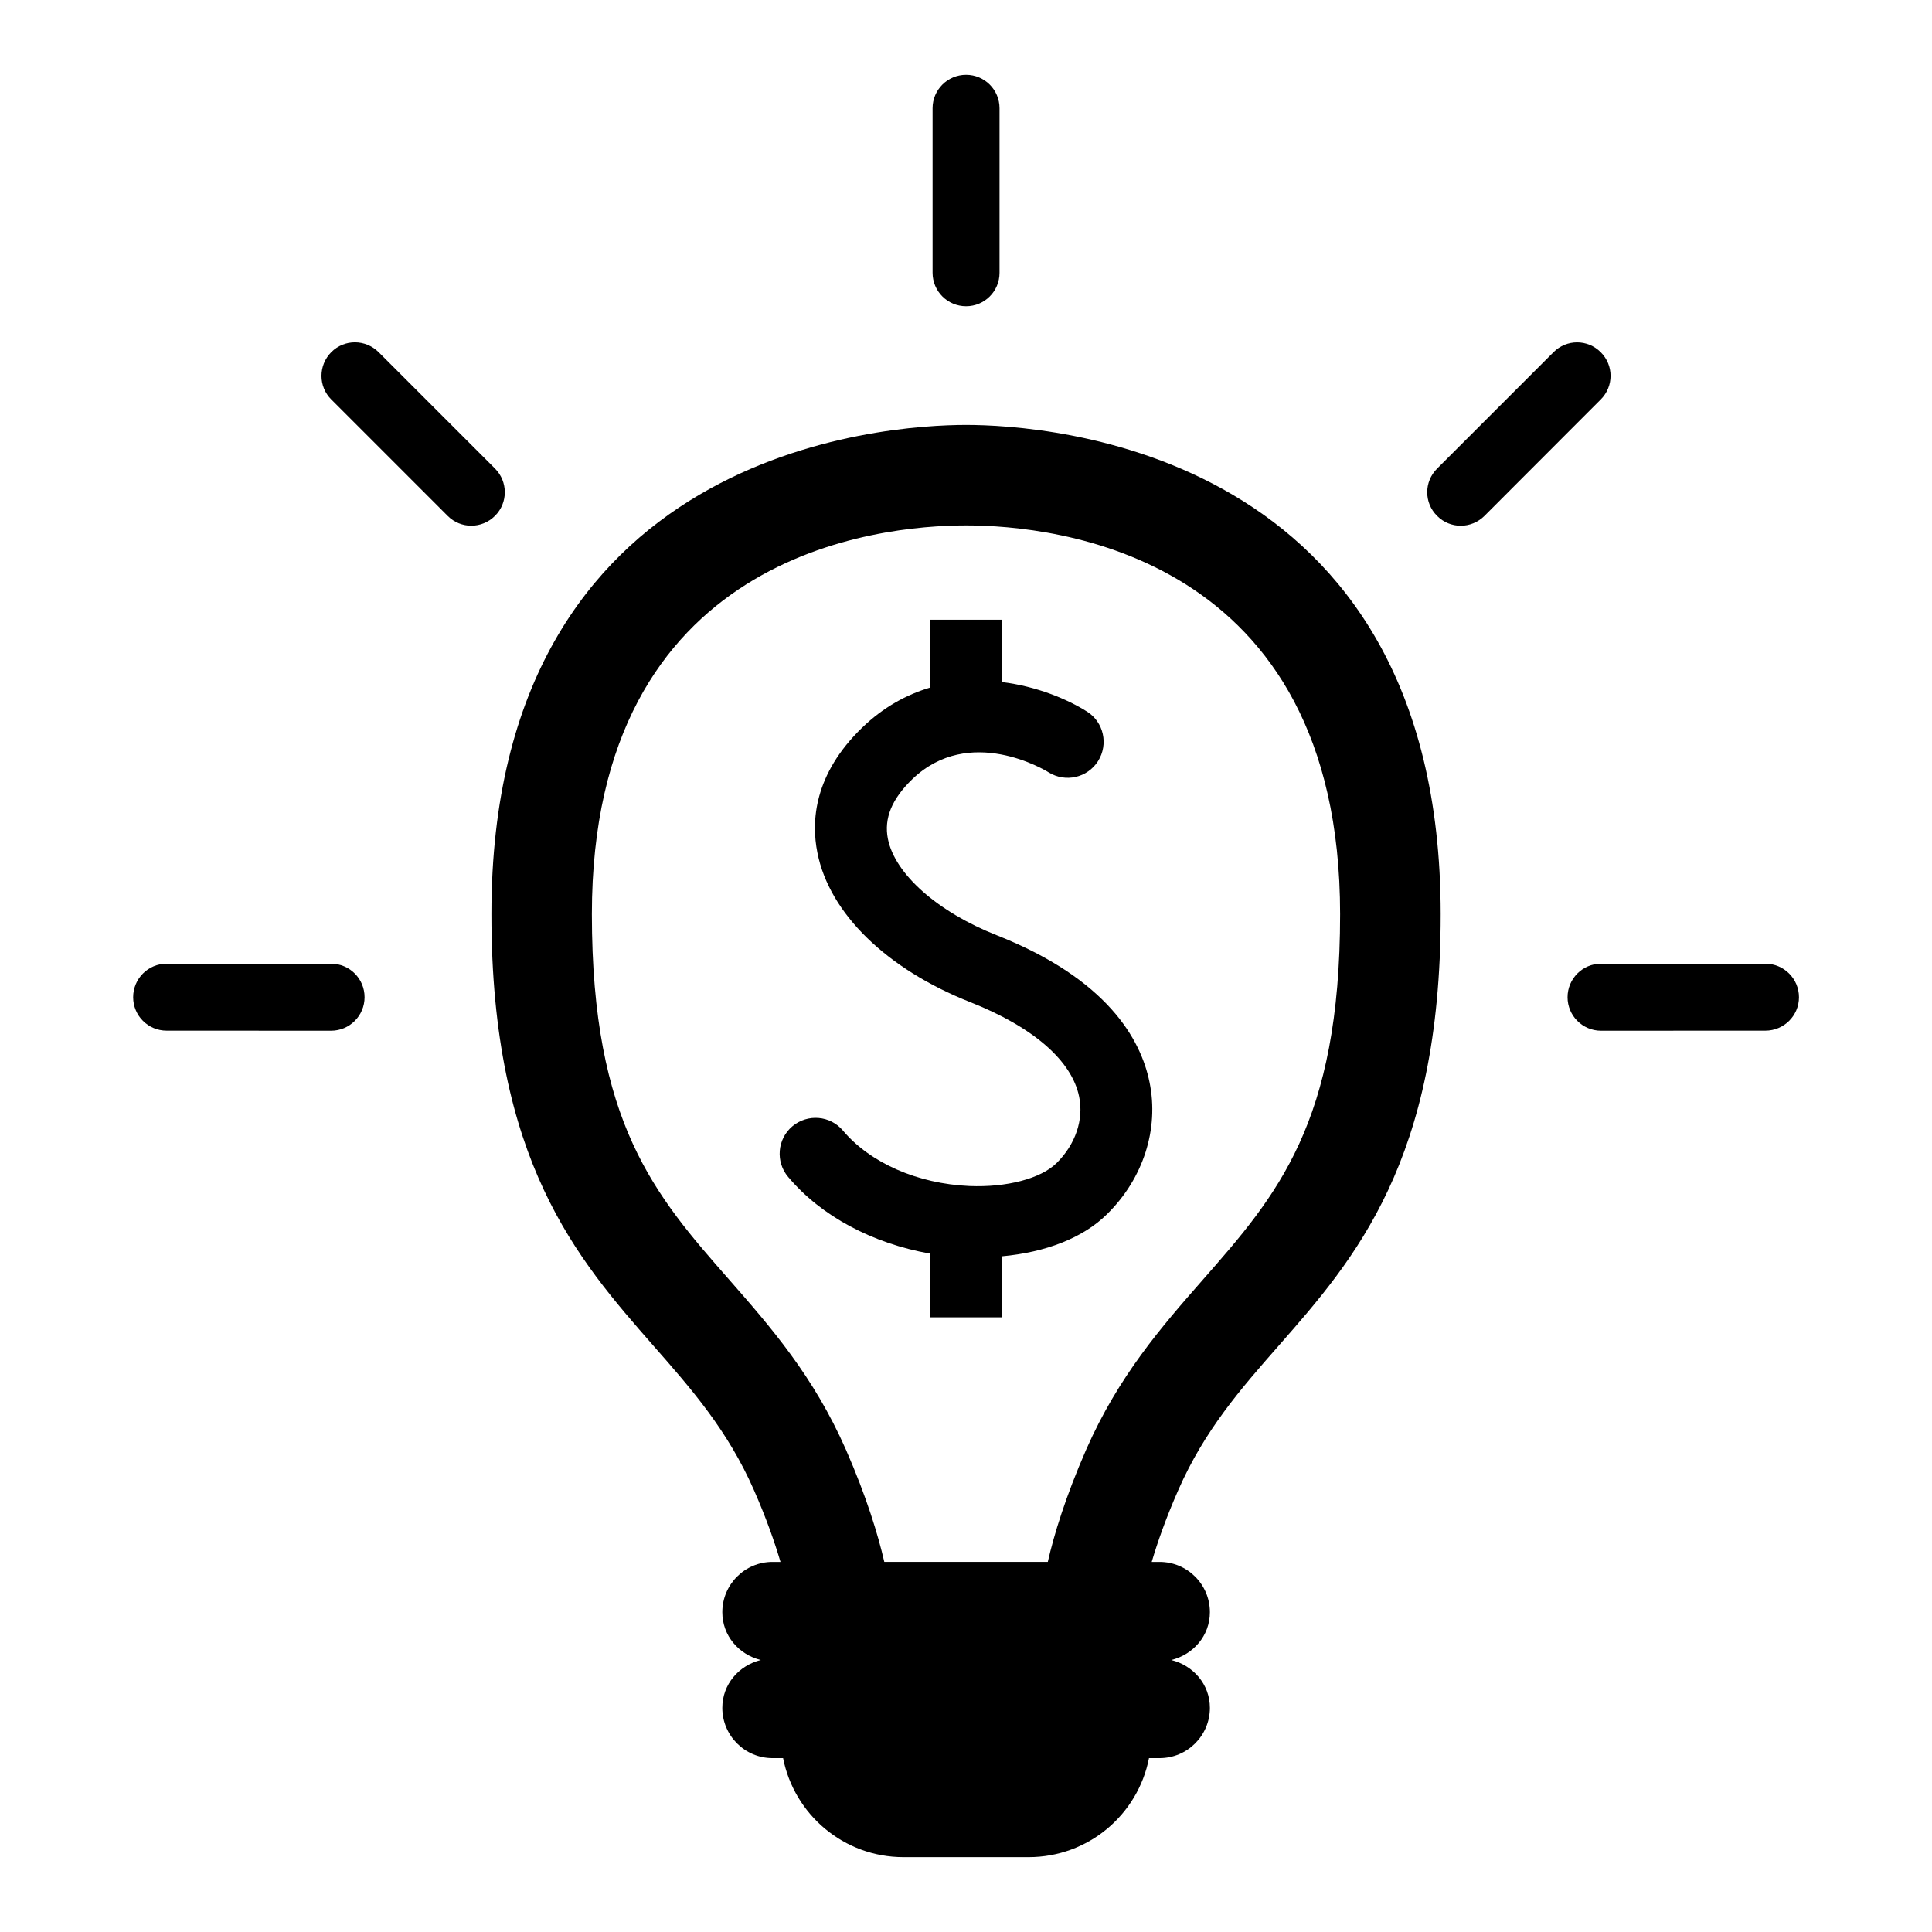
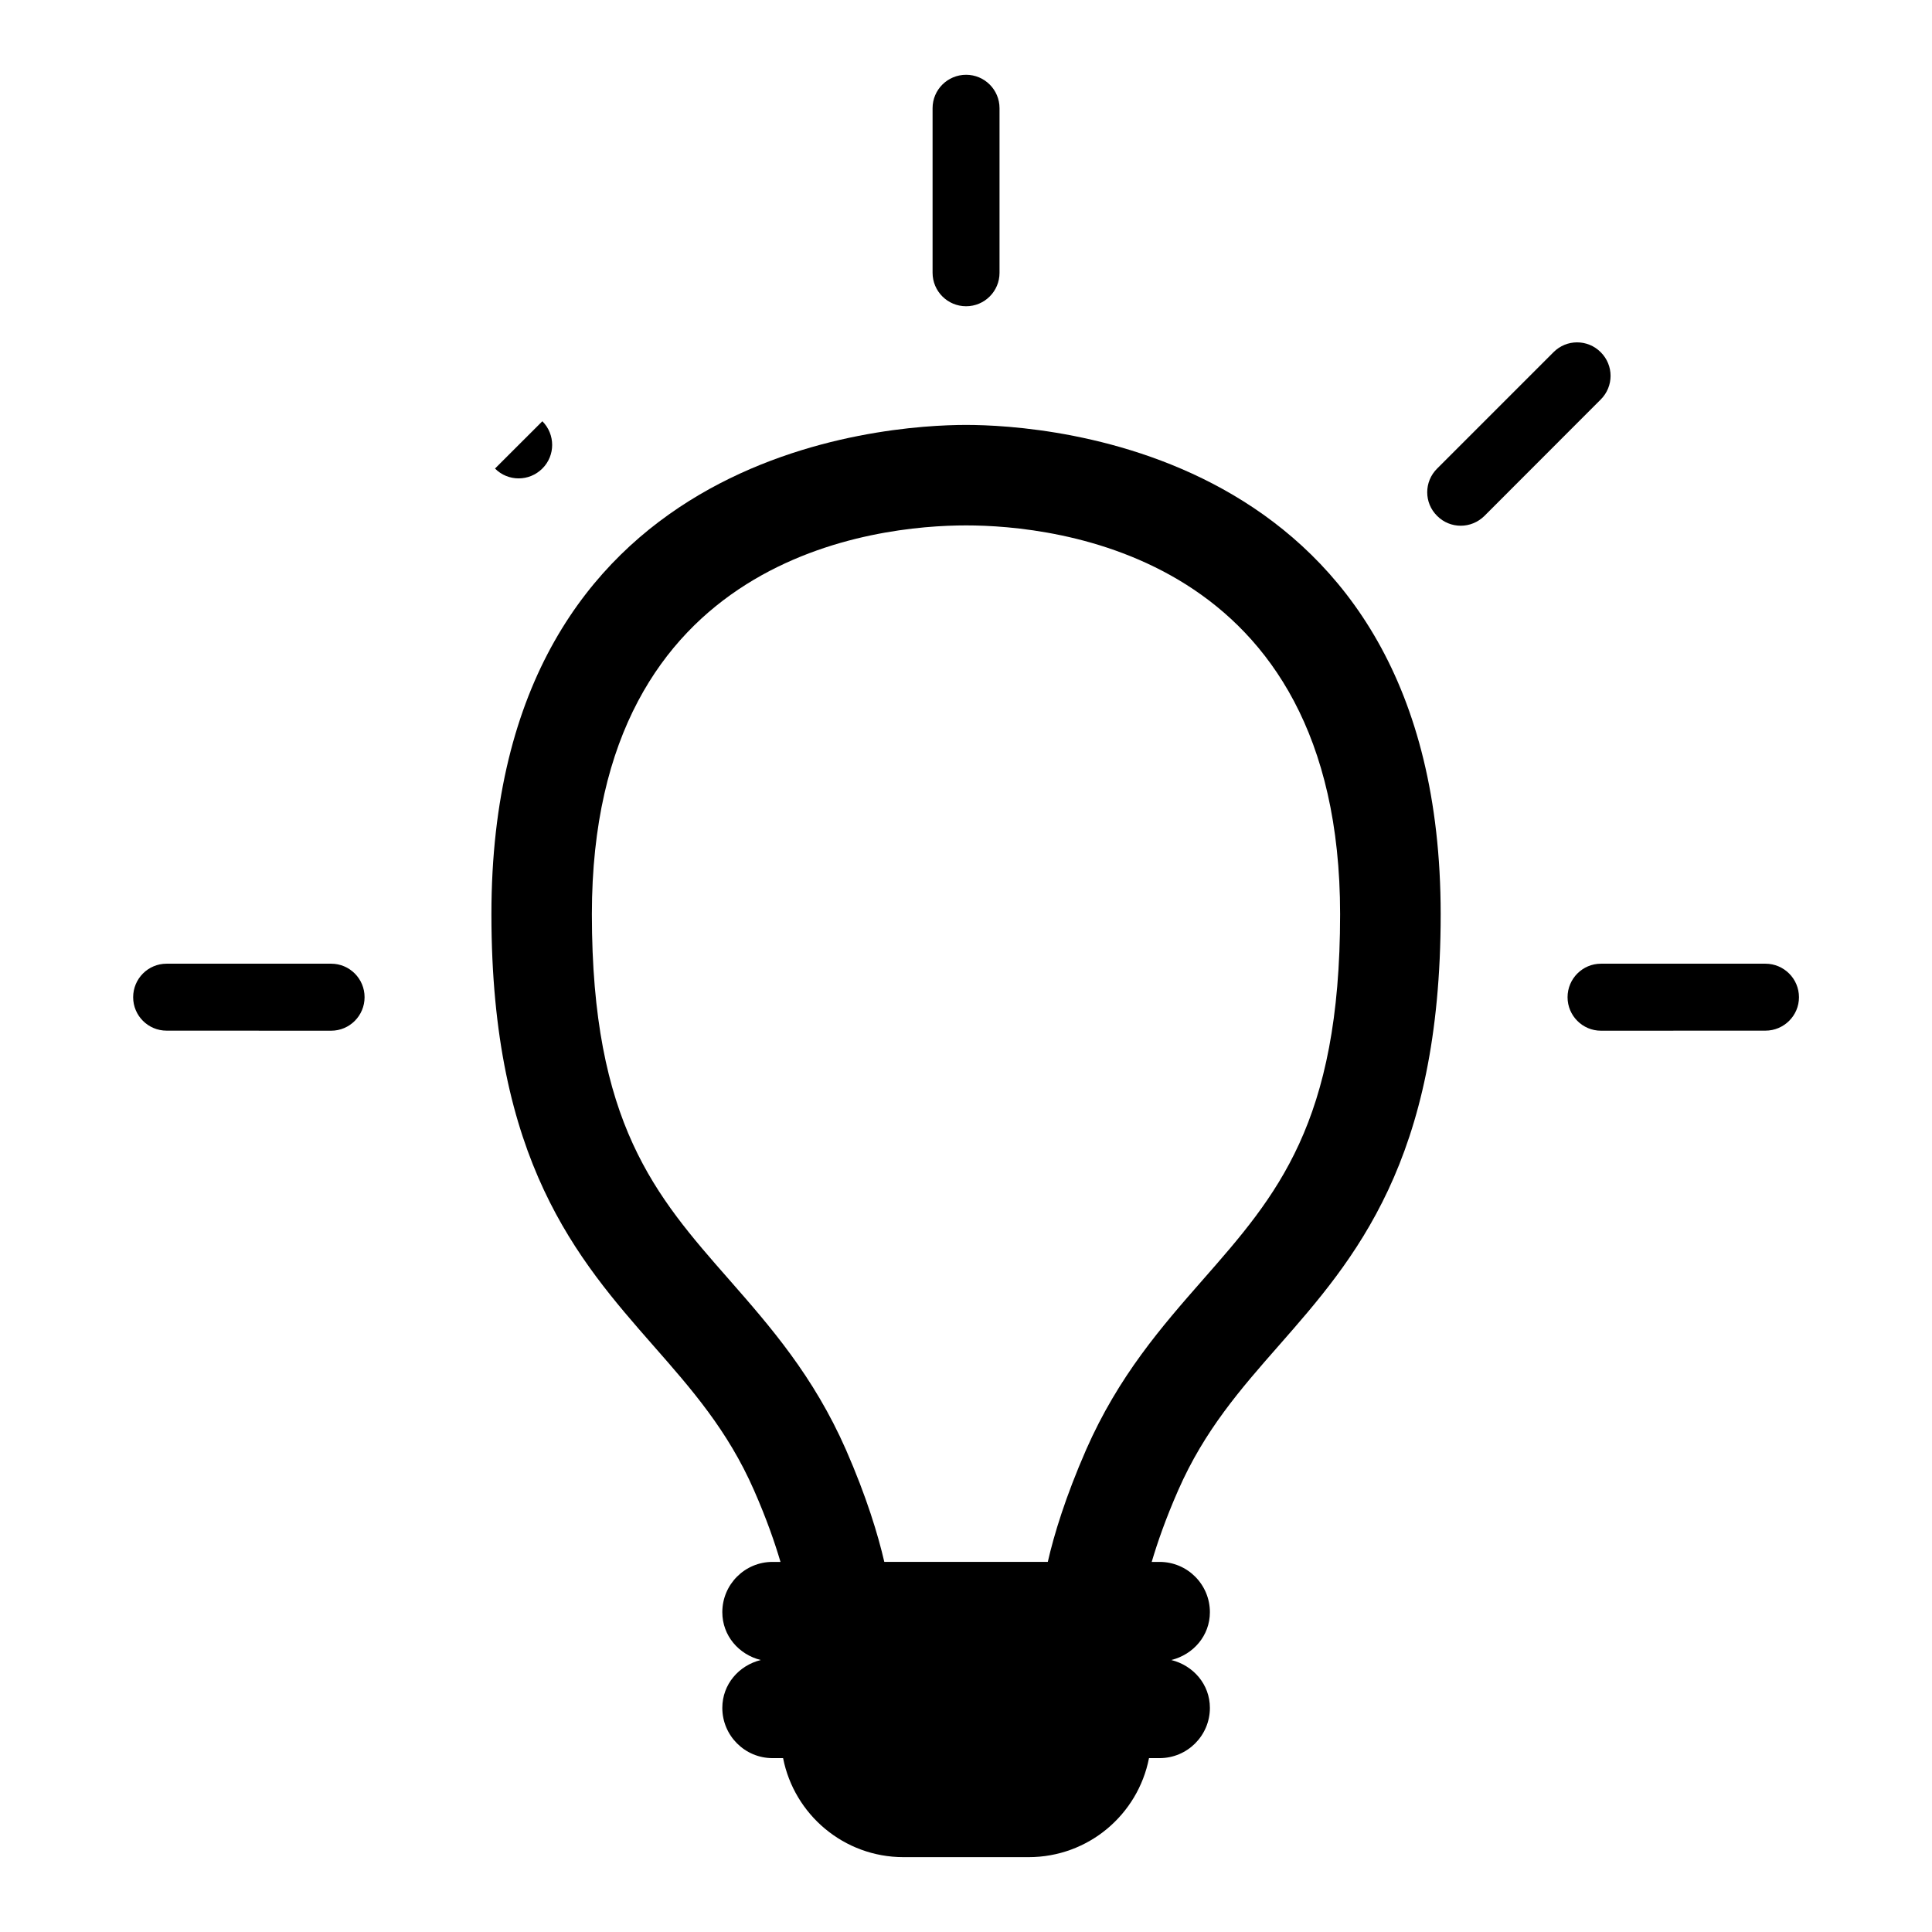
<svg xmlns="http://www.w3.org/2000/svg" fill="#000000" width="800px" height="800px" version="1.1" viewBox="144 144 512 512">
  <g>
-     <path d="m408.17 391.86c-15.68-6.184-27.039-16.23-28.871-25.57-1.07-5.406 1.039-10.535 6.441-15.77 15.145-14.609 35.312-2.383 36.137-1.848 4.473 2.777 10.289 1.465 13.113-2.961 2.809-4.441 1.527-10.336-2.914-13.129-5.098-3.238-13.266-6.688-22.551-7.832v-16.52h-19.082v18c-6.137 1.832-12.289 5.129-17.953 10.594-12.824 12.398-13.543 24.887-11.863 33.176 3.16 16.016 18.305 30.809 40.52 39.586 16.641 6.578 26.898 15.48 28.84 25.055 1.25 6.078-0.977 12.625-5.938 17.543-4.199 4.168-13.297 6.535-23.176 6.121-13.711-0.609-26.215-6.09-33.48-14.688-3.375-4.016-9.359-4.519-13.418-1.129-4 3.391-4.504 9.418-1.098 13.418 8.762 10.441 22.426 17.633 37.57 20.305v16.887h19.082v-16.168c11.543-1.055 21.496-4.84 27.906-11.223 9.574-9.449 13.742-22.52 11.207-34.887-2.309-11.418-11.223-27.387-40.473-38.961z" />
    <path d="m400.03 256.61c-21.023 0-125.8 6.258-125.8 129.65 0 65.449 22.809 91.418 42.914 114.35 10.137 11.543 19.711 22.457 26.656 38.273 3.344 7.602 5.543 13.969 7.039 19.039h-2.121c-7.328 0-13.297 5.969-13.297 13.328 0 6.231 4.383 11.238 10.199 12.672-5.816 1.434-10.199 6.441-10.199 12.688 0 7.344 5.969 13.312 13.297 13.312h2.809c2.945 14.961 16.105 26.242 31.906 26.242h33.16c15.832 0 28.977-11.266 31.906-26.242h2.809c7.359 0 13.328-5.969 13.328-13.312 0-6.246-4.414-11.25-10.23-12.688 5.816-1.434 10.23-6.441 10.23-12.672 0-7.359-5.969-13.328-13.328-13.328h-2.09c1.496-5.07 3.695-11.434 7.039-19.039 6.945-15.816 16.488-26.734 26.625-38.273 20.121-22.93 42.914-48.914 42.914-114.35-0.023-123.37-104.77-129.65-125.77-129.65zm62.824 226.44c-11.008 12.551-22.398 25.559-31.008 45.113-5.481 12.535-8.535 22.578-10.168 29.754h-43.328c-1.664-7.191-4.688-17.223-10.168-29.738-8.609-19.57-20.016-32.578-31.008-45.129-19.496-22.199-36.32-41.375-36.32-96.793 0-95.602 75.891-103.02 99.176-103.02 23.25 0 99.113 7.418 99.113 103.02 0 55.402-16.809 74.594-36.289 96.793z" />
    <path d="m400.03 225.16c4.887 0 8.855-3.969 8.855-8.855v-43.633c0-4.887-3.969-8.855-8.855-8.855-4.914 0-8.887 3.969-8.887 8.855v43.617c0.004 4.902 3.973 8.871 8.887 8.871z" />
-     <path d="m275.18 268.17-30.84-30.84c-3.496-3.481-9.098-3.481-12.551 0-3.449 3.481-3.465 9.082 0 12.535l30.84 30.84c1.727 1.742 4 2.609 6.258 2.609 2.289 0 4.535-0.871 6.289-2.609 3.469-3.449 3.469-9.055 0.004-12.535z" />
+     <path d="m275.18 268.17-30.84-30.84l30.84 30.84c1.727 1.742 4 2.609 6.258 2.609 2.289 0 4.535-0.871 6.289-2.609 3.469-3.449 3.469-9.055 0.004-12.535z" />
    <path d="m231.76 399.39h-43.617c-4.887 0-8.855 3.969-8.855 8.887 0 4.887 3.969 8.855 8.855 8.855l43.617 0.016c4.887 0 8.855-3.984 8.855-8.871 0.012-4.902-3.957-8.887-8.855-8.887z" />
    <path d="m568.21 237.34c-3.465-3.481-9.07-3.481-12.52 0l-30.84 30.84c-3.496 3.481-3.496 9.082 0 12.535 1.727 1.742 4 2.609 6.258 2.609s4.535-0.871 6.289-2.609l30.809-30.84c3.484-3.465 3.484-9.07 0.004-12.535z" />
    <path d="m611.86 399.39h-43.586c-4.887 0-8.855 3.984-8.855 8.887 0 4.887 3.969 8.871 8.855 8.871l43.586-0.016c4.887 0 8.887-3.969 8.887-8.855-0.004-4.918-4.004-8.887-8.887-8.887z" />
  </g>
</svg>